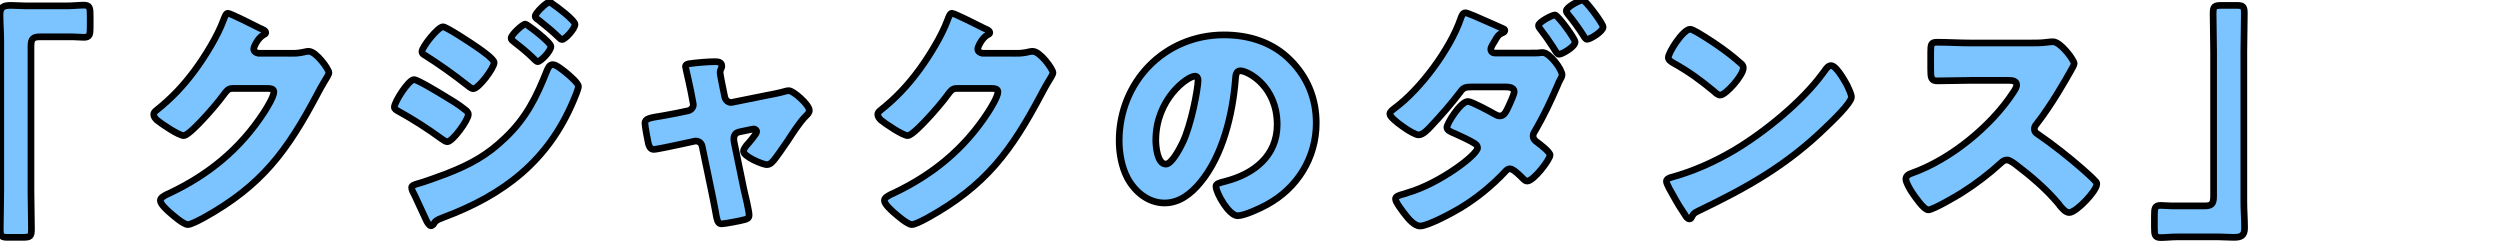
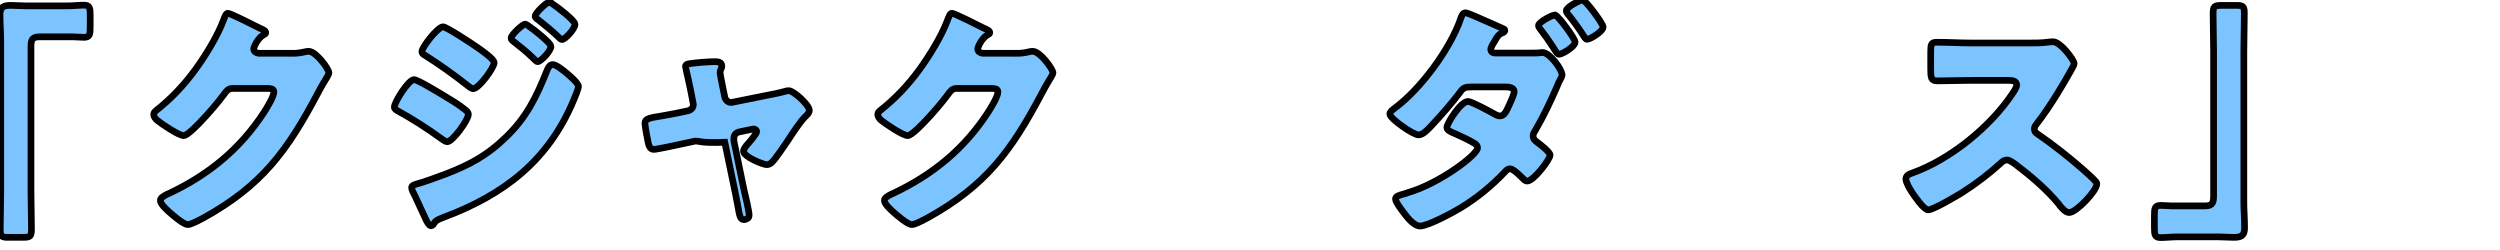
<svg xmlns="http://www.w3.org/2000/svg" version="1.1" id="_イヤー_2" x="0px" y="0px" viewBox="0 0 170 17" style="enable-background:new 0 0 170 17;" xml:space="preserve">
  <style type="text/css">
	.st0{fill:#7BC4FF;stroke:#000000;stroke-width:0.455;stroke-miterlimit:10;}
</style>
  <g>
    <path class="st0" d="M4.512,0.4c0.468,0,0.852-0.05,1.186-0.05c0.401,0,0.435,0.167,0.435,0.702v0.785   c0,0.534-0.033,0.701-0.435,0.701c-0.25,0-0.501-0.033-0.734-0.033H2.674c-0.552,0-0.568,0.284-0.568,0.752v9.758   c0,0.852,0.033,1.688,0.033,2.539c0,0.535-0.066,0.585-0.618,0.585H0.552c-0.435,0-0.535-0.05-0.535-0.534   c0-0.869,0.034-1.721,0.034-2.59V2.79C0.051,2.188,0,1.604,0,1.002c0-0.551,0.268-0.635,0.752-0.635   c0.351,0,0.686,0.033,1.02,0.033H4.512z" />
    <path class="st0" d="M19.876,3.625c0.301,0,0.501-0.017,0.936-0.116c0.066-0.017,0.117-0.017,0.184-0.017   c0.501,0,1.37,1.219,1.37,1.453c0,0.117-0.217,0.451-0.301,0.585c-0.167,0.268-0.317,0.551-0.468,0.835   c-2.072,3.91-3.793,6.249-7.736,8.438c-0.25,0.133-0.868,0.468-1.086,0.468c-0.301,0-1.019-0.636-1.286-0.869   c-0.2-0.184-0.585-0.535-0.585-0.769c0-0.184,0.234-0.301,0.451-0.418c0.05-0.017,0.101-0.05,0.15-0.066   c2.69-1.271,4.829-3.024,6.449-5.514c0.184-0.284,0.669-1.069,0.669-1.387c0-0.218-0.234-0.234-0.435-0.234h-2.39   c-0.284,0-0.418,0.2-0.568,0.401c-0.334,0.468-1.053,1.303-1.47,1.737c-0.218,0.234-1.003,1.069-1.271,1.069   c-0.334,0-1.537-0.818-1.82-1.053c-0.101-0.101-0.218-0.233-0.218-0.384c0-0.117,0.084-0.201,0.167-0.268   c1.053-0.836,1.871-1.704,2.657-2.773c0.685-0.936,1.521-2.289,1.921-3.375c0.084-0.218,0.167-0.468,0.301-0.468   c0.15,0,1.888,0.868,2.172,1.019c0.201,0.084,0.401,0.167,0.401,0.301c0,0.084-0.084,0.117-0.15,0.15   c-0.401,0.218-0.668,0.836-0.668,0.952c0,0.185,0.15,0.268,0.317,0.301H19.876z" />
    <path class="st0" d="M28.155,5.413c0.234,0,1.721,0.902,2.021,1.086c0.451,0.268,1.036,0.618,1.438,0.952   c0.116,0.084,0.233,0.185,0.233,0.335c0,0.367-1.069,1.854-1.437,1.854c-0.101,0-0.284-0.134-0.385-0.201   c-0.936-0.685-1.954-1.336-2.957-1.888c-0.117-0.066-0.251-0.134-0.251-0.268C26.818,6.934,27.788,5.413,28.155,5.413z    M38.515,4.962c0.217,0.184,0.818,0.686,0.818,0.919c0,0.167-0.25,0.752-0.334,0.952c-1.737,4.127-4.745,6.416-8.855,7.953   c-0.484,0.185-0.534,0.234-0.685,0.485c-0.034,0.033-0.101,0.083-0.15,0.083c-0.134,0-0.284-0.284-0.335-0.4   c-0.217-0.435-0.751-1.654-0.919-1.955c-0.033-0.084-0.066-0.167-0.066-0.251c0-0.134,0.234-0.2,0.334-0.233   c0.468-0.117,1.554-0.519,2.039-0.702c1.587-0.618,2.773-1.253,4.01-2.456c1.42-1.354,2.105-2.757,2.823-4.562   c0.084-0.184,0.167-0.401,0.401-0.401C37.829,4.394,38.331,4.812,38.515,4.962z M32.482,3.241c0.335,0.233,1.12,0.785,1.12,1.02   c0,0.351-1.053,1.771-1.421,1.771c-0.133,0-0.351-0.184-0.451-0.268c-0.936-0.734-1.854-1.387-2.856-2.021   c-0.101-0.05-0.184-0.117-0.184-0.233c0-0.301,1.086-1.688,1.437-1.688C30.344,1.821,31.981,2.891,32.482,3.241z M35.725,1.637   c0.1,0,1.737,1.236,1.737,1.521c0,0.317-0.702,1.036-0.902,1.036c-0.083,0-0.268-0.2-0.367-0.301   c-0.418-0.4-0.836-0.735-1.287-1.086c-0.083-0.066-0.15-0.117-0.15-0.217C34.755,2.372,35.54,1.637,35.725,1.637z M37.596,0.284   C37.863,0.451,39.1,1.387,39.1,1.653c0,0.301-0.669,1.036-0.886,1.036c-0.067,0-0.15-0.083-0.2-0.134   c-0.451-0.434-0.919-0.818-1.404-1.202c-0.1-0.067-0.217-0.134-0.217-0.251c0-0.218,0.769-0.952,0.952-0.952   C37.429,0.15,37.512,0.217,37.596,0.284z" />
-     <path class="st0" d="M46.779,7.535c0.217-0.05,0.367-0.217,0.367-0.418c0-0.05-0.017-0.1-0.017-0.117l-0.15-0.785   c-0.017-0.066-0.083-0.417-0.167-0.785c-0.101-0.451-0.2-0.868-0.2-0.902c0-0.15,0.167-0.184,0.284-0.2   c0.468-0.066,1.253-0.134,1.704-0.134c0.217,0,0.484,0.017,0.484,0.301c0,0.084-0.033,0.15-0.067,0.217   c-0.033,0.067-0.05,0.15-0.05,0.218c0,0.117,0.134,0.769,0.167,0.936l0.15,0.735c0.051,0.217,0.234,0.367,0.435,0.367   c0.033,0,0.084-0.017,0.101-0.017l2.238-0.451c0.435-0.083,0.886-0.167,1.304-0.284c0.083-0.033,0.184-0.05,0.284-0.05   c0.301,0,1.387,0.952,1.387,1.337c0,0.167-0.117,0.268-0.234,0.384c-0.434,0.435-0.885,1.153-1.236,1.688   c-0.2,0.284-0.835,1.236-1.036,1.421c-0.1,0.116-0.233,0.2-0.384,0.2c-0.251,0-1.587-0.535-1.587-0.919   c0-0.117,0.116-0.268,0.2-0.385c0.117-0.116,0.701-0.802,0.701-0.936c0-0.066-0.05-0.184-0.217-0.184   c-0.033,0-0.066,0.017-0.101,0.017l-0.885,0.184c-0.167,0.034-0.352,0.167-0.352,0.451c0,0.017,0,0.034,0,0.067   c0,0.017,0,0.1,0.017,0.167l0.669,3.241c0.083,0.317,0.351,1.471,0.351,1.721c0,0.218-0.134,0.268-0.317,0.317   c-0.2,0.067-1.37,0.284-1.537,0.284c-0.284,0-0.317-0.167-0.468-1.035c-0.05-0.234-0.101-0.519-0.167-0.853l-0.702-3.375   C47.715,9.74,47.531,9.59,47.313,9.59c-0.033,0-0.083,0.018-0.116,0.018l-0.853,0.184c-0.301,0.066-1.688,0.367-1.888,0.367   c-0.234,0-0.317-0.217-0.368-0.4c-0.05-0.201-0.233-1.203-0.233-1.37c0-0.318,0.267-0.368,1.22-0.519   c0.25-0.05,0.551-0.1,0.902-0.167L46.779,7.535z" />
+     <path class="st0" d="M46.779,7.535c0.217-0.05,0.367-0.217,0.367-0.418c0-0.05-0.017-0.1-0.017-0.117l-0.15-0.785   c-0.017-0.066-0.083-0.417-0.167-0.785c-0.101-0.451-0.2-0.868-0.2-0.902c0-0.15,0.167-0.184,0.284-0.2   c0.468-0.066,1.253-0.134,1.704-0.134c0.217,0,0.484,0.017,0.484,0.301c0,0.084-0.033,0.15-0.067,0.217   c-0.033,0.067-0.05,0.15-0.05,0.218c0,0.117,0.134,0.769,0.167,0.936l0.15,0.735c0.051,0.217,0.234,0.367,0.435,0.367   c0.033,0,0.084-0.017,0.101-0.017l2.238-0.451c0.435-0.083,0.886-0.167,1.304-0.284c0.083-0.033,0.184-0.05,0.284-0.05   c0.301,0,1.387,0.952,1.387,1.337c0,0.167-0.117,0.268-0.234,0.384c-0.434,0.435-0.885,1.153-1.236,1.688   c-0.2,0.284-0.835,1.236-1.036,1.421c-0.1,0.116-0.233,0.2-0.384,0.2c-0.251,0-1.587-0.535-1.587-0.919   c0-0.117,0.116-0.268,0.2-0.385c0.117-0.116,0.701-0.802,0.701-0.936c0-0.066-0.05-0.184-0.217-0.184   c-0.033,0-0.066,0.017-0.101,0.017l-0.885,0.184c-0.167,0.034-0.352,0.167-0.352,0.451c0,0.017,0,0.034,0,0.067   c0,0.017,0,0.1,0.017,0.167l0.669,3.241c0.083,0.317,0.351,1.471,0.351,1.721c0,0.218-0.134,0.268-0.317,0.317   c-0.284,0-0.317-0.167-0.468-1.035c-0.05-0.234-0.101-0.519-0.167-0.853l-0.702-3.375   C47.715,9.74,47.531,9.59,47.313,9.59c-0.033,0-0.083,0.018-0.116,0.018l-0.853,0.184c-0.301,0.066-1.688,0.367-1.888,0.367   c-0.234,0-0.317-0.217-0.368-0.4c-0.05-0.201-0.233-1.203-0.233-1.37c0-0.318,0.267-0.368,1.22-0.519   c0.25-0.05,0.551-0.1,0.902-0.167L46.779,7.535z" />
    <path class="st0" d="M69.111,3.625c0.301,0,0.501-0.017,0.936-0.116c0.066-0.017,0.117-0.017,0.184-0.017   c0.501,0,1.37,1.219,1.37,1.453c0,0.117-0.217,0.451-0.301,0.585c-0.167,0.268-0.317,0.551-0.468,0.835   c-2.072,3.91-3.793,6.249-7.736,8.438c-0.25,0.133-0.868,0.468-1.086,0.468c-0.301,0-1.019-0.636-1.286-0.869   c-0.2-0.184-0.585-0.535-0.585-0.769c0-0.184,0.234-0.301,0.451-0.418c0.05-0.017,0.101-0.05,0.15-0.066   c2.69-1.271,4.829-3.024,6.449-5.514c0.184-0.284,0.669-1.069,0.669-1.387c0-0.218-0.234-0.234-0.435-0.234h-2.39   c-0.284,0-0.418,0.2-0.568,0.401c-0.334,0.468-1.053,1.303-1.47,1.737c-0.218,0.234-1.003,1.069-1.271,1.069   c-0.334,0-1.537-0.818-1.821-1.053c-0.1-0.101-0.217-0.233-0.217-0.384c0-0.117,0.084-0.201,0.167-0.268   c1.053-0.836,1.871-1.704,2.657-2.773c0.685-0.936,1.521-2.289,1.921-3.375c0.084-0.218,0.167-0.468,0.301-0.468   c0.15,0,1.888,0.868,2.172,1.019c0.201,0.084,0.401,0.167,0.401,0.301c0,0.084-0.084,0.117-0.15,0.15   c-0.401,0.218-0.668,0.836-0.668,0.952c0,0.185,0.15,0.268,0.317,0.301H69.111z" />
-     <path class="st0" d="M87.733,4.076c1.187,1.187,1.771,2.641,1.771,4.294c0,2.356-1.287,4.428-3.358,5.548   c-0.418,0.233-1.521,0.752-1.988,0.752c-0.585,0-1.471-1.537-1.471-2.005c0-0.15,0.15-0.218,0.635-0.335   c1.938-0.501,3.525-1.721,3.525-3.859c0-2.623-2.005-3.659-2.506-3.659c-0.284,0-0.317,0.301-0.334,0.602   c-0.184,2.322-0.853,5.163-2.39,7.001c-0.618,0.752-1.42,1.387-2.423,1.387c-1.119,0-2.038-0.769-2.539-1.721   c-0.385-0.735-0.552-1.688-0.552-2.507c0-4.01,3.091-7.201,7.118-7.201C84.927,2.372,86.53,2.873,87.733,4.076z M78.594,9.54   c0,0.401,0.101,1.621,0.686,1.621c0.401,0,0.969-1.104,1.136-1.454C81,8.504,81.468,6.031,81.468,5.43   c0-0.134-0.066-0.25-0.217-0.25C80.767,5.18,78.594,6.717,78.594,9.54z" />
    <path class="st0" d="M104.217,3.608c0.2,0,0.4,0,0.602-0.033h0.1c0.435,0,1.304,1.119,1.304,1.537c0,0.05-0.033,0.101-0.05,0.15   c-0.117,0.2-0.218,0.418-0.301,0.635c-0.435,1.003-0.902,1.988-1.454,2.941c-0.083,0.133-0.167,0.25-0.167,0.4   c0,0.218,0.134,0.334,0.301,0.451c0.184,0.134,0.853,0.651,0.853,0.853c0,0.301-1.12,1.771-1.555,1.771   c-0.1,0-0.184-0.066-0.267-0.15c-0.167-0.167-0.669-0.685-0.902-0.685c-0.15,0-0.251,0.1-0.351,0.217   c-0.886,0.936-1.905,1.771-3.008,2.439c-0.519,0.317-2.223,1.236-2.757,1.236c-0.385,0-0.802-0.501-1.02-0.785   c-0.167-0.217-0.651-0.835-0.651-1.053c0-0.184,0.217-0.25,0.602-0.351c0.083-0.033,0.167-0.05,0.25-0.084   c2.139-0.618,4.729-2.572,4.729-3.041c0-0.133-0.083-0.233-0.2-0.3c-0.334-0.218-1.002-0.519-1.37-0.686   c-0.167-0.066-0.518-0.2-0.518-0.401c0-0.267,0.936-1.771,1.437-1.771c0.234,0,1.537,0.701,1.821,0.869   c0.117,0.066,0.217,0.116,0.351,0.116c0.301,0,0.435-0.317,0.635-0.752c0.084-0.184,0.335-0.718,0.335-0.902   c0-0.283-0.368-0.317-0.585-0.317h-2.272c-0.451,0-0.602,0.034-0.818,0.352C98.72,7.018,97.951,7.902,97.3,8.588   c-0.185,0.2-0.535,0.585-0.836,0.585c-0.184,0-0.668-0.268-1.103-0.585c-0.451-0.317-0.853-0.669-0.853-0.836   c0-0.15,0.185-0.283,0.317-0.384c1.755-1.287,3.776-4.01,4.495-6.082c0.05-0.15,0.134-0.418,0.334-0.418   c0.117,0,0.969,0.368,1.671,0.686c0.418,0.184,0.785,0.351,0.902,0.4c0.05,0.018,0.101,0.051,0.101,0.101   c0,0.084-0.018,0.117-0.168,0.184c-0.233,0.084-0.301,0.201-0.434,0.401c-0.018,0.05-0.051,0.101-0.084,0.15   c-0.084,0.134-0.268,0.418-0.268,0.552c0,0.2,0.15,0.267,0.317,0.267H104.217z M107.107,2.856c0,0.335-0.902,0.836-1.086,0.836   c-0.117,0-0.185-0.117-0.401-0.468c-0.268-0.418-0.585-0.869-0.886-1.253c-0.05-0.067-0.117-0.15-0.117-0.234   c0-0.234,0.937-0.719,1.12-0.719S107.107,2.623,107.107,2.856z M109.012,1.838c0,0.301-0.886,0.835-1.086,0.835   c-0.1,0-0.167-0.117-0.25-0.25c-0.318-0.502-0.669-0.986-1.053-1.454c-0.051-0.066-0.117-0.15-0.117-0.234   c0-0.25,0.919-0.734,1.119-0.734C107.809,0,109.012,1.604,109.012,1.838z" />
-     <path class="st0" d="M125.512,5.631c0.034,0.05,0.051,0.116,0.101,0.184c0.117,0.25,0.284,0.602,0.284,0.785   c0,0.4-1.354,1.688-1.704,2.021c-2.69,2.623-5.38,4.127-8.722,5.731c-0.334,0.167-0.317,0.2-0.451,0.434   c-0.017,0.051-0.067,0.101-0.134,0.101c-0.134,0-0.234-0.15-0.301-0.268c-0.284-0.417-0.552-0.852-0.785-1.286   c-0.117-0.2-0.484-0.818-0.484-1.003c0-0.15,0.184-0.233,0.317-0.267c1.486-0.401,2.94-1.053,4.277-1.838   c2.055-1.22,4.628-3.309,6.031-5.23c0.033-0.05,0.067-0.083,0.101-0.134c0.15-0.217,0.284-0.4,0.468-0.4   C124.844,4.461,125.361,5.363,125.512,5.631z M115.454,2.222c1.353,0.802,2.389,1.604,2.94,2.105c0.1,0.084,0.15,0.167,0.15,0.301   c0,0.484-1.187,1.838-1.57,1.838c-0.15,0-0.318-0.15-0.418-0.251c-0.97-0.802-1.704-1.336-2.808-1.954   c-0.133-0.084-0.301-0.185-0.301-0.352c0-0.334,1.003-1.921,1.487-1.921C115.02,1.988,115.22,2.088,115.454,2.222z" />
    <path class="st0" d="M138.036,2.924c0.334,0,0.819,0,1.153-0.051c0.116-0.017,0.301-0.033,0.417-0.033   c0.519,0,1.438,1.253,1.438,1.487c0,0.084-0.134,0.317-0.251,0.518c-0.317,0.568-1.303,2.306-2.322,3.609   c-0.084,0.101-0.134,0.184-0.134,0.317c0,0.167,0.084,0.268,0.234,0.351c1.019,0.702,2.104,1.555,3.041,2.373   c0.167,0.15,0.751,0.668,0.868,0.818c0.067,0.051,0.101,0.117,0.101,0.201c0,0.468-1.403,1.938-1.871,1.938   c-0.251,0-0.468-0.267-0.652-0.484c-0.017-0.05-0.05-0.083-0.083-0.117c-0.853-1.019-1.889-1.888-2.94-2.689   c-0.167-0.117-0.401-0.284-0.552-0.284c-0.167,0-0.301,0.083-0.418,0.2c-0.802,0.735-1.704,1.42-2.623,2.005   c-0.367,0.234-1.988,1.187-2.322,1.187c-0.301,0-0.919-0.919-1.103-1.187c-0.134-0.2-0.418-0.685-0.418-0.902   c0-0.25,0.233-0.351,0.435-0.417c2.59-0.919,5.363-3.175,6.867-5.48c0.083-0.117,0.233-0.352,0.233-0.502   c0-0.283-0.284-0.317-0.567-0.317h-2.54c-0.752,0-1.521,0.034-2.289,0.034c-0.418,0-0.451-0.201-0.451-0.803V3.575   c0-0.585,0.033-0.702,0.435-0.702c0.769,0,1.537,0.051,2.306,0.051H138.036z" />
    <path class="st0" d="M148.121,16.106c-0.468,0-0.853,0.05-1.187,0.05c-0.401,0-0.435-0.167-0.435-0.701V14.67   c0-0.535,0.033-0.702,0.435-0.702c0.251,0,0.501,0.033,0.735,0.033h2.289c0.551,0,0.567-0.284,0.567-0.752V3.492   c0-0.853-0.033-1.688-0.033-2.54c0-0.535,0.067-0.585,0.618-0.585h0.97c0.434,0,0.534,0.05,0.534,0.535   c0,0.868-0.033,1.721-0.033,2.59v10.225c0,0.602,0.05,1.187,0.05,1.788c0,0.552-0.268,0.635-0.752,0.635   c-0.351,0-0.685-0.033-1.019-0.033H148.121z" />
  </g>
</svg>